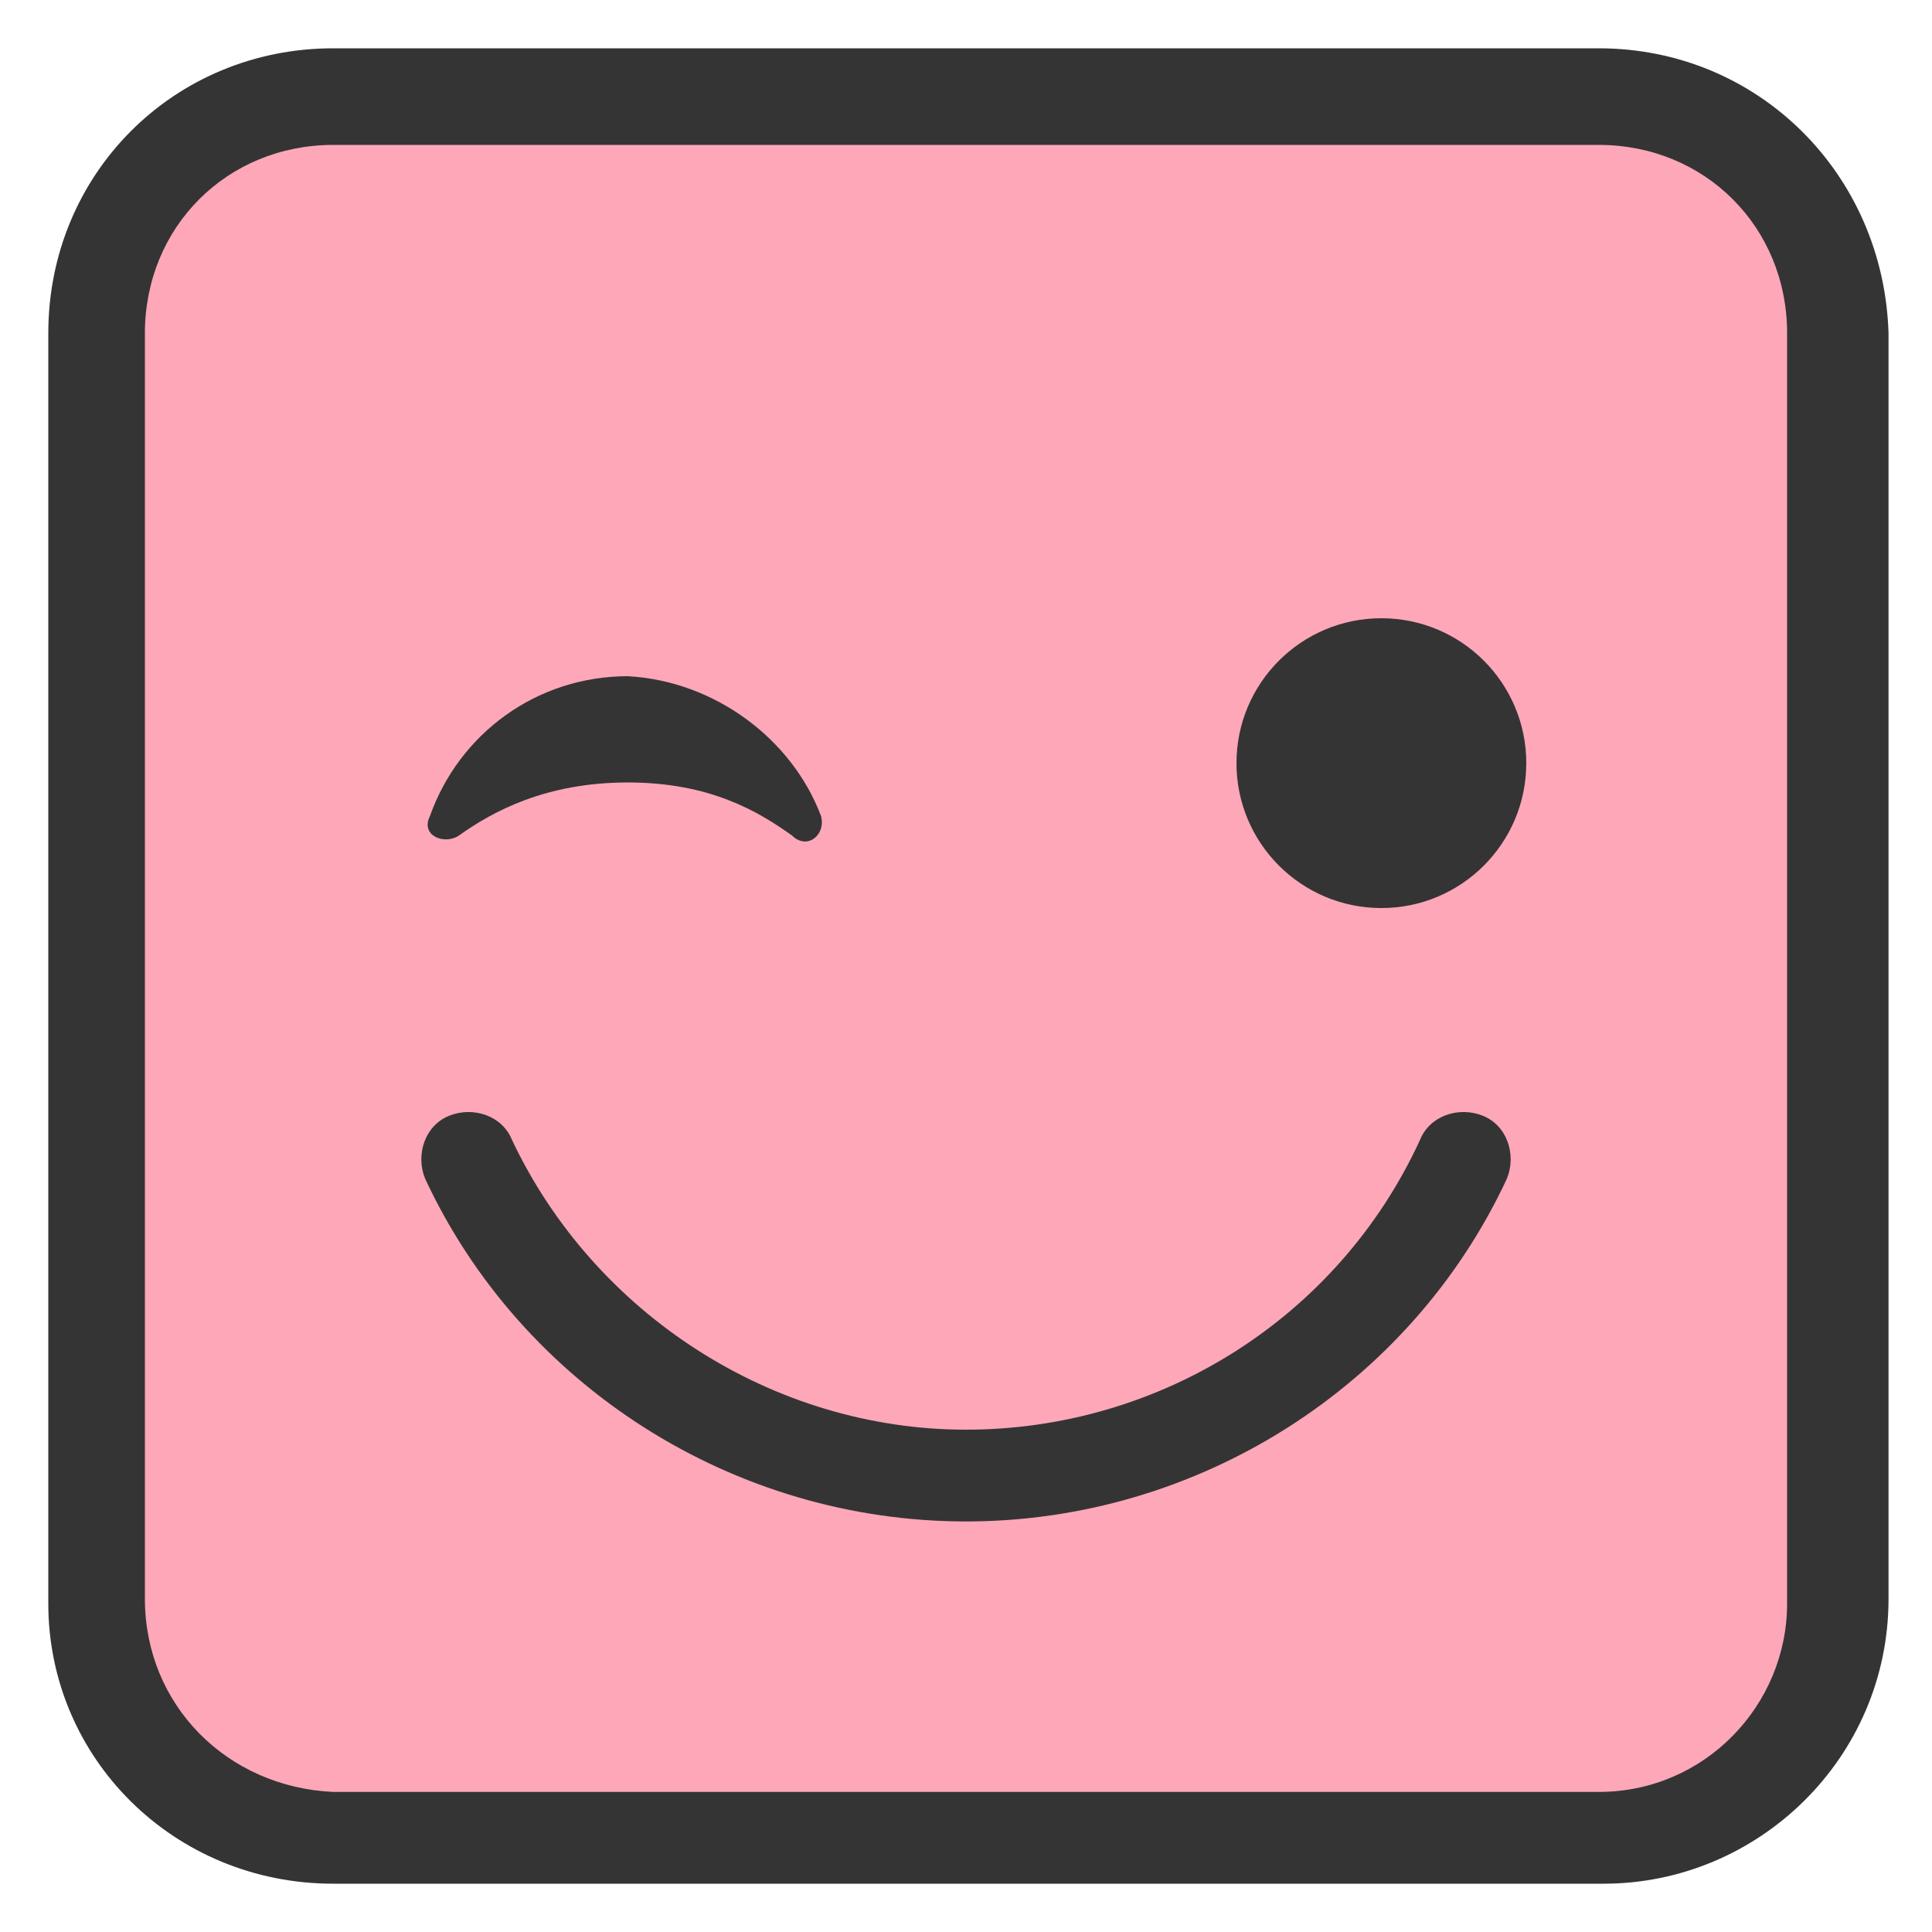
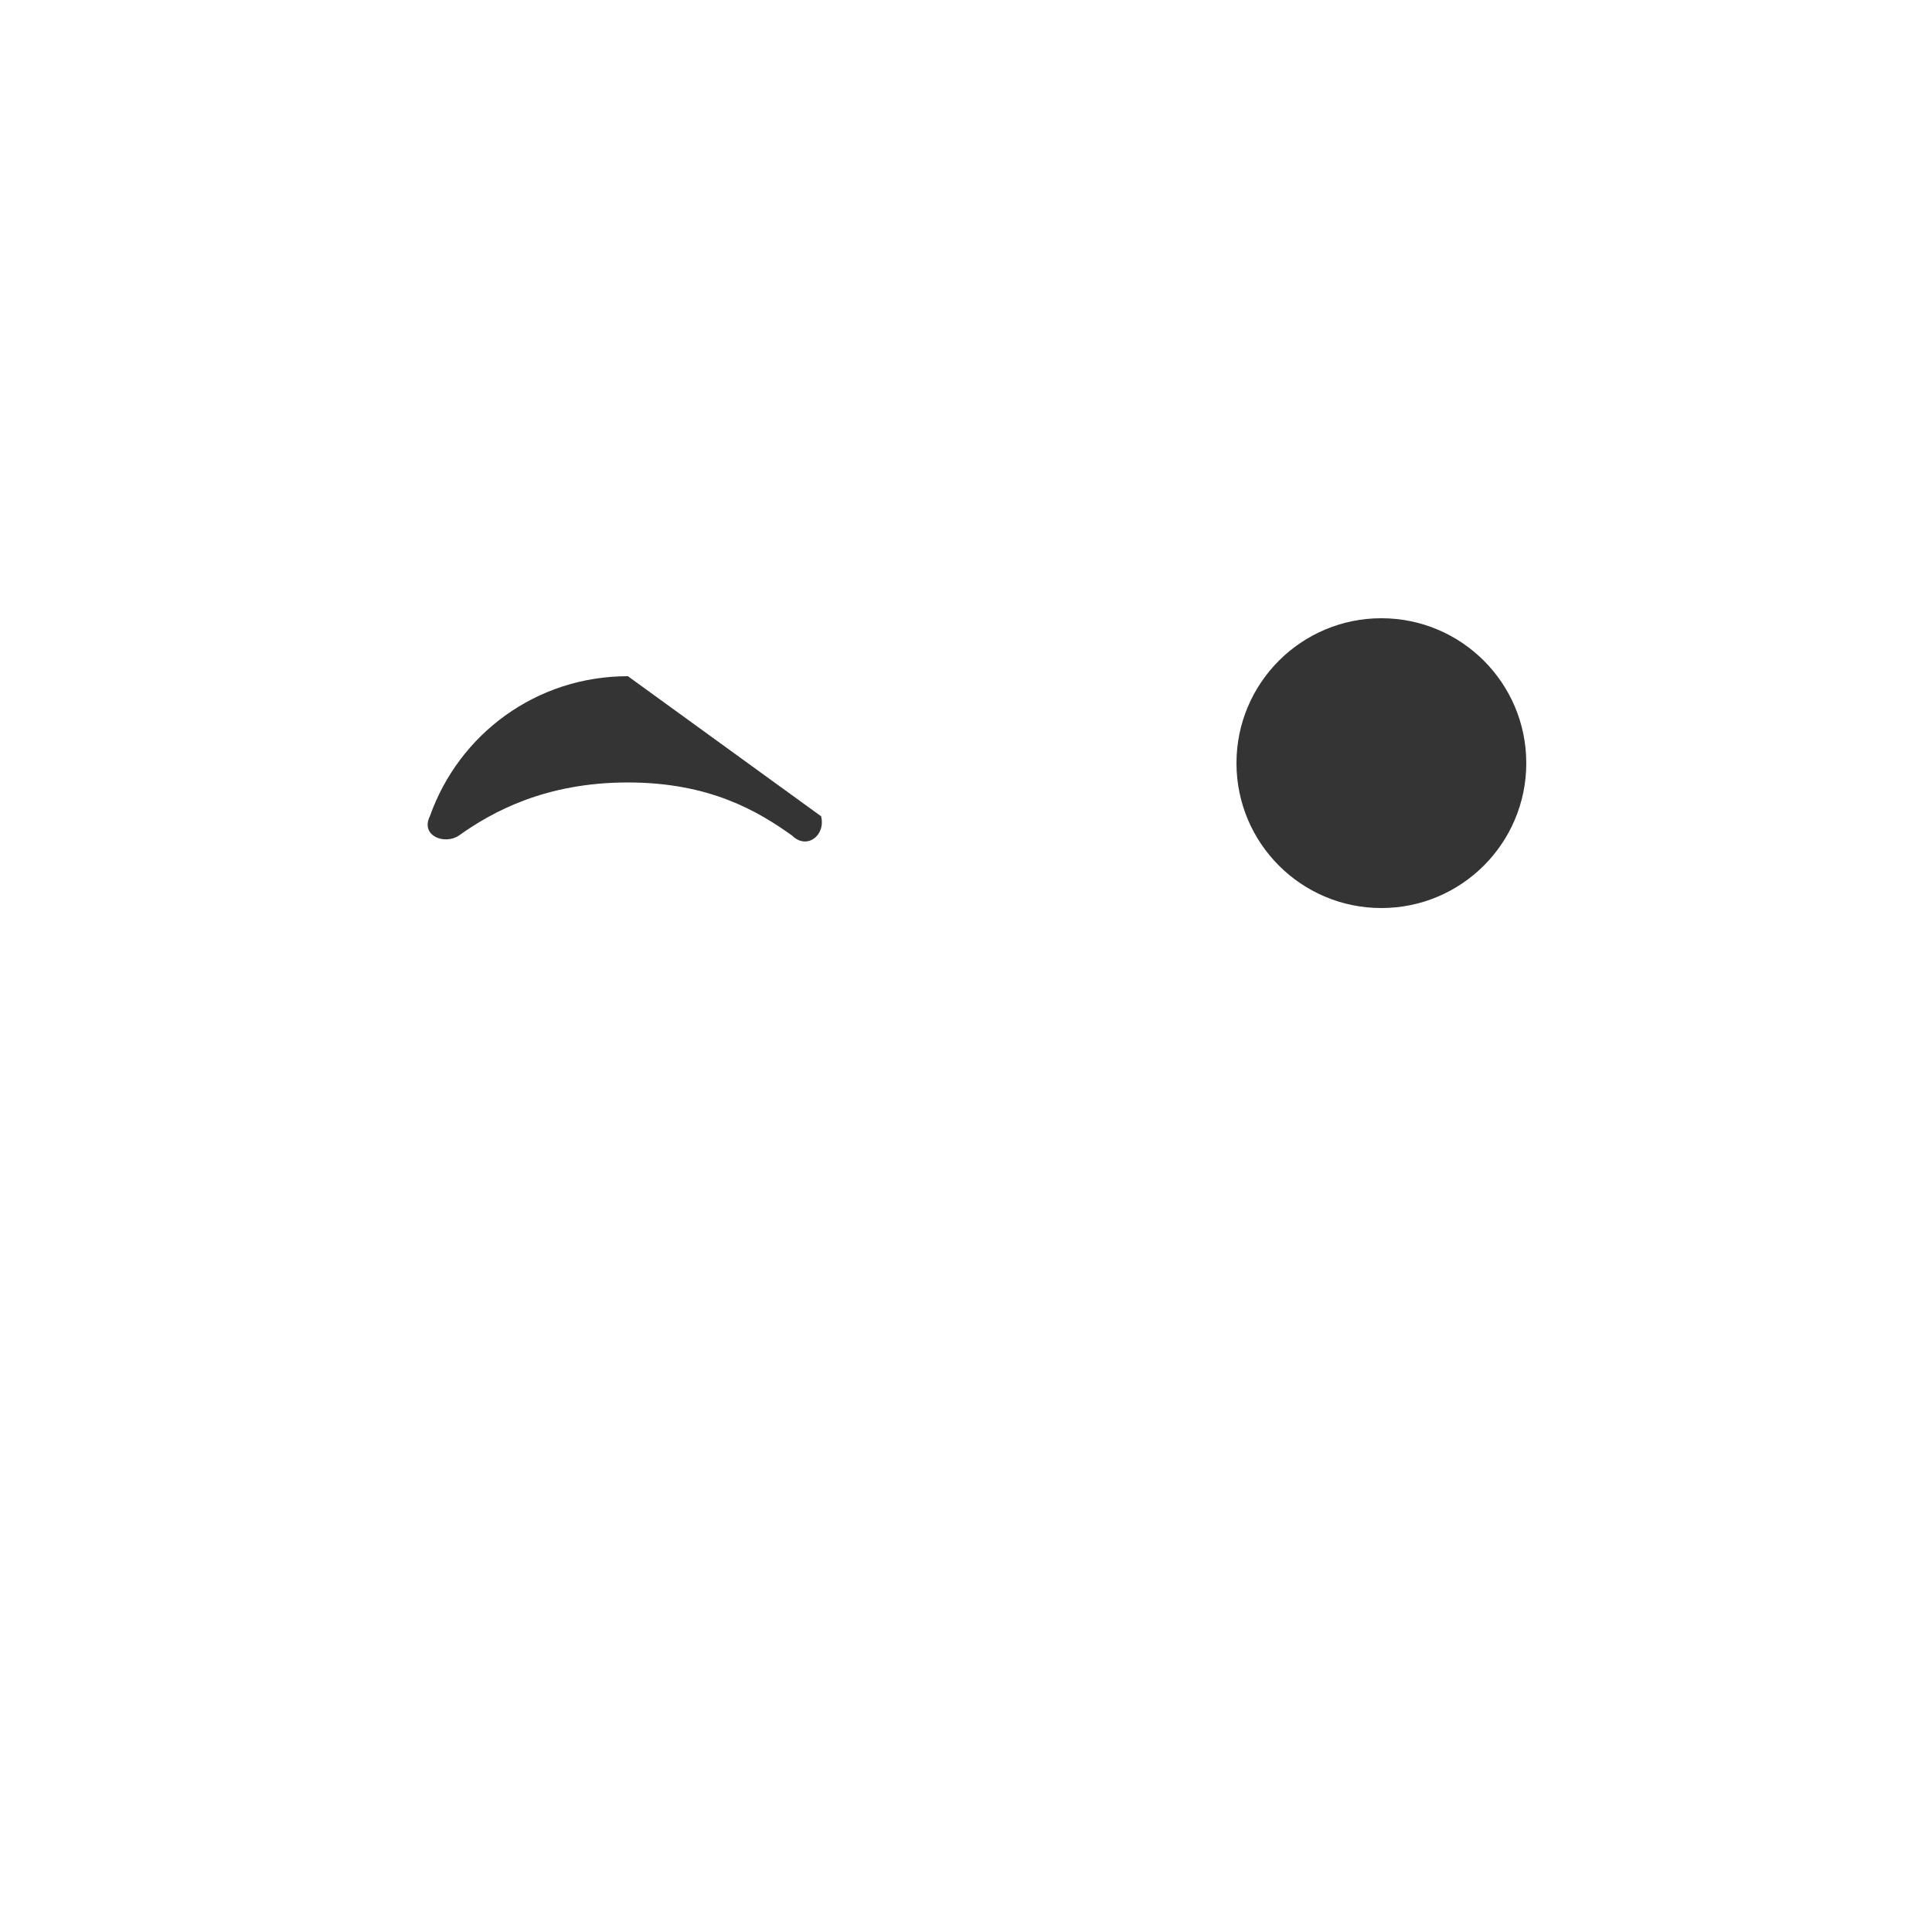
<svg xmlns="http://www.w3.org/2000/svg" version="1.1" x="0px" y="0px" viewBox="0 0 40 40" enable-background="new 0 0 40 40" xml:space="preserve">
  <g>
    <g>
-       <path fill="#FEA7B9" d="M6.9,38C4.2,38,2,35.8,2,33.1V6.9C2,4.2,4.2,2,6.9,2h26.3C35.8,2,38,4.2,38,6.9v26.3    c0,2.7-2.2,4.9-4.9,4.9H6.9z" />
-     </g>
+       </g>
    <g>
-       <path fill="#343434" d="M33.1,3C35.3,3,37,4.7,37,6.9v26.3c0,2.1-1.7,3.9-3.9,3.9H6.9C4.7,37,3,35.3,3,33.1V6.9C3,4.7,4.7,3,6.9,3    H33.1 M33.1,1H6.9C3.6,1,1,3.6,1,6.9v26.3C1,36.4,3.6,39,6.9,39h26.3c3.2,0,5.9-2.6,5.9-5.9V6.9C39,3.6,36.4,1,33.1,1L33.1,1z" />
-     </g>
+       </g>
  </g>
  <g>
-     <path fill="#343434" d="M20,31.5c-4.8,0-9.2-2.8-11.2-7.1c-0.2-0.5,0-1.1,0.5-1.3c0.5-0.2,1.1,0,1.3,0.5c1.7,3.6,5.4,6,9.4,6   s7.7-2.3,9.4-6c0.2-0.5,0.8-0.7,1.3-0.5c0.5,0.2,0.7,0.8,0.5,1.3C29.2,28.7,24.8,31.5,20,31.5z" />
-   </g>
+     </g>
  <g>
-     <path fill="#343434" d="M17,16.9c0.1,0.4-0.3,0.7-0.6,0.4c-0.7-0.5-1.7-1.1-3.4-1.1c-1.7,0-2.8,0.6-3.5,1.1c-0.3,0.2-0.8,0-0.6-0.4   c0.6-1.7,2.2-2.9,4.1-2.9C14.8,14.1,16.4,15.3,17,16.9z" />
+     <path fill="#343434" d="M17,16.9c0.1,0.4-0.3,0.7-0.6,0.4c-0.7-0.5-1.7-1.1-3.4-1.1c-1.7,0-2.8,0.6-3.5,1.1c-0.3,0.2-0.8,0-0.6-0.4   c0.6-1.7,2.2-2.9,4.1-2.9z" />
  </g>
  <g>
    <g>
      <circle fill="#343434" cx="28.6" cy="15.8" r="3" />
    </g>
  </g>
</svg>